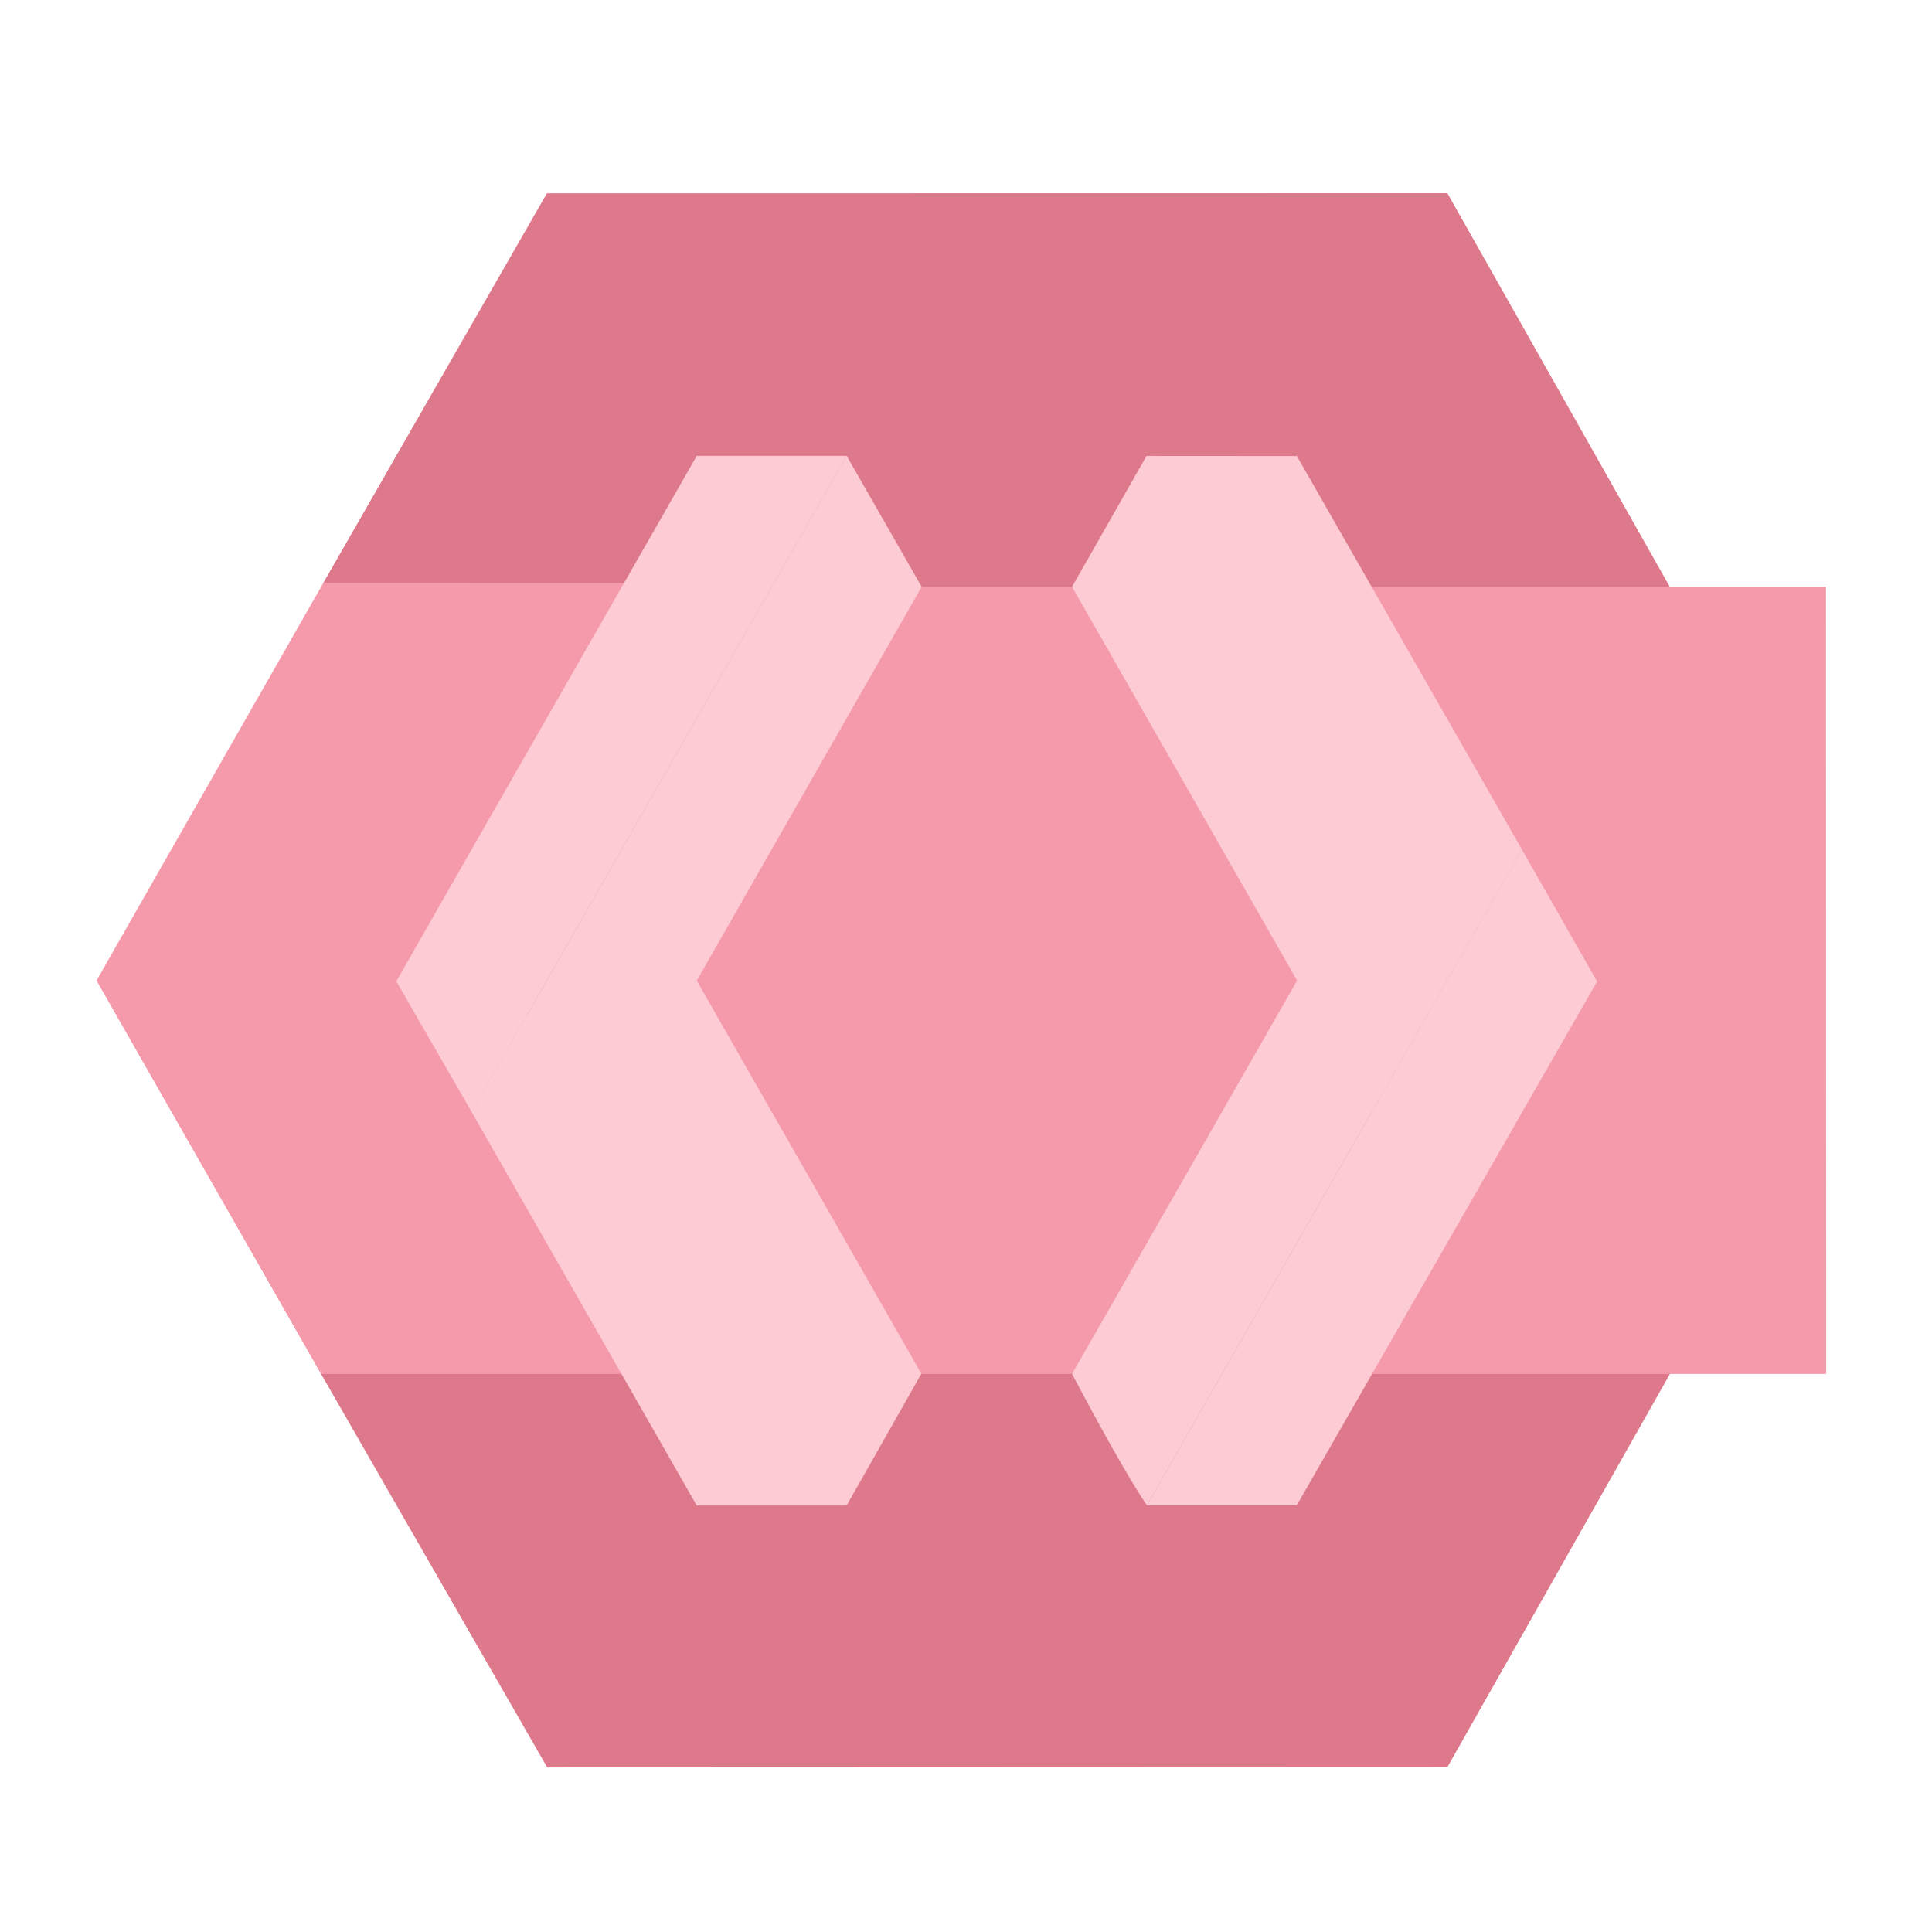
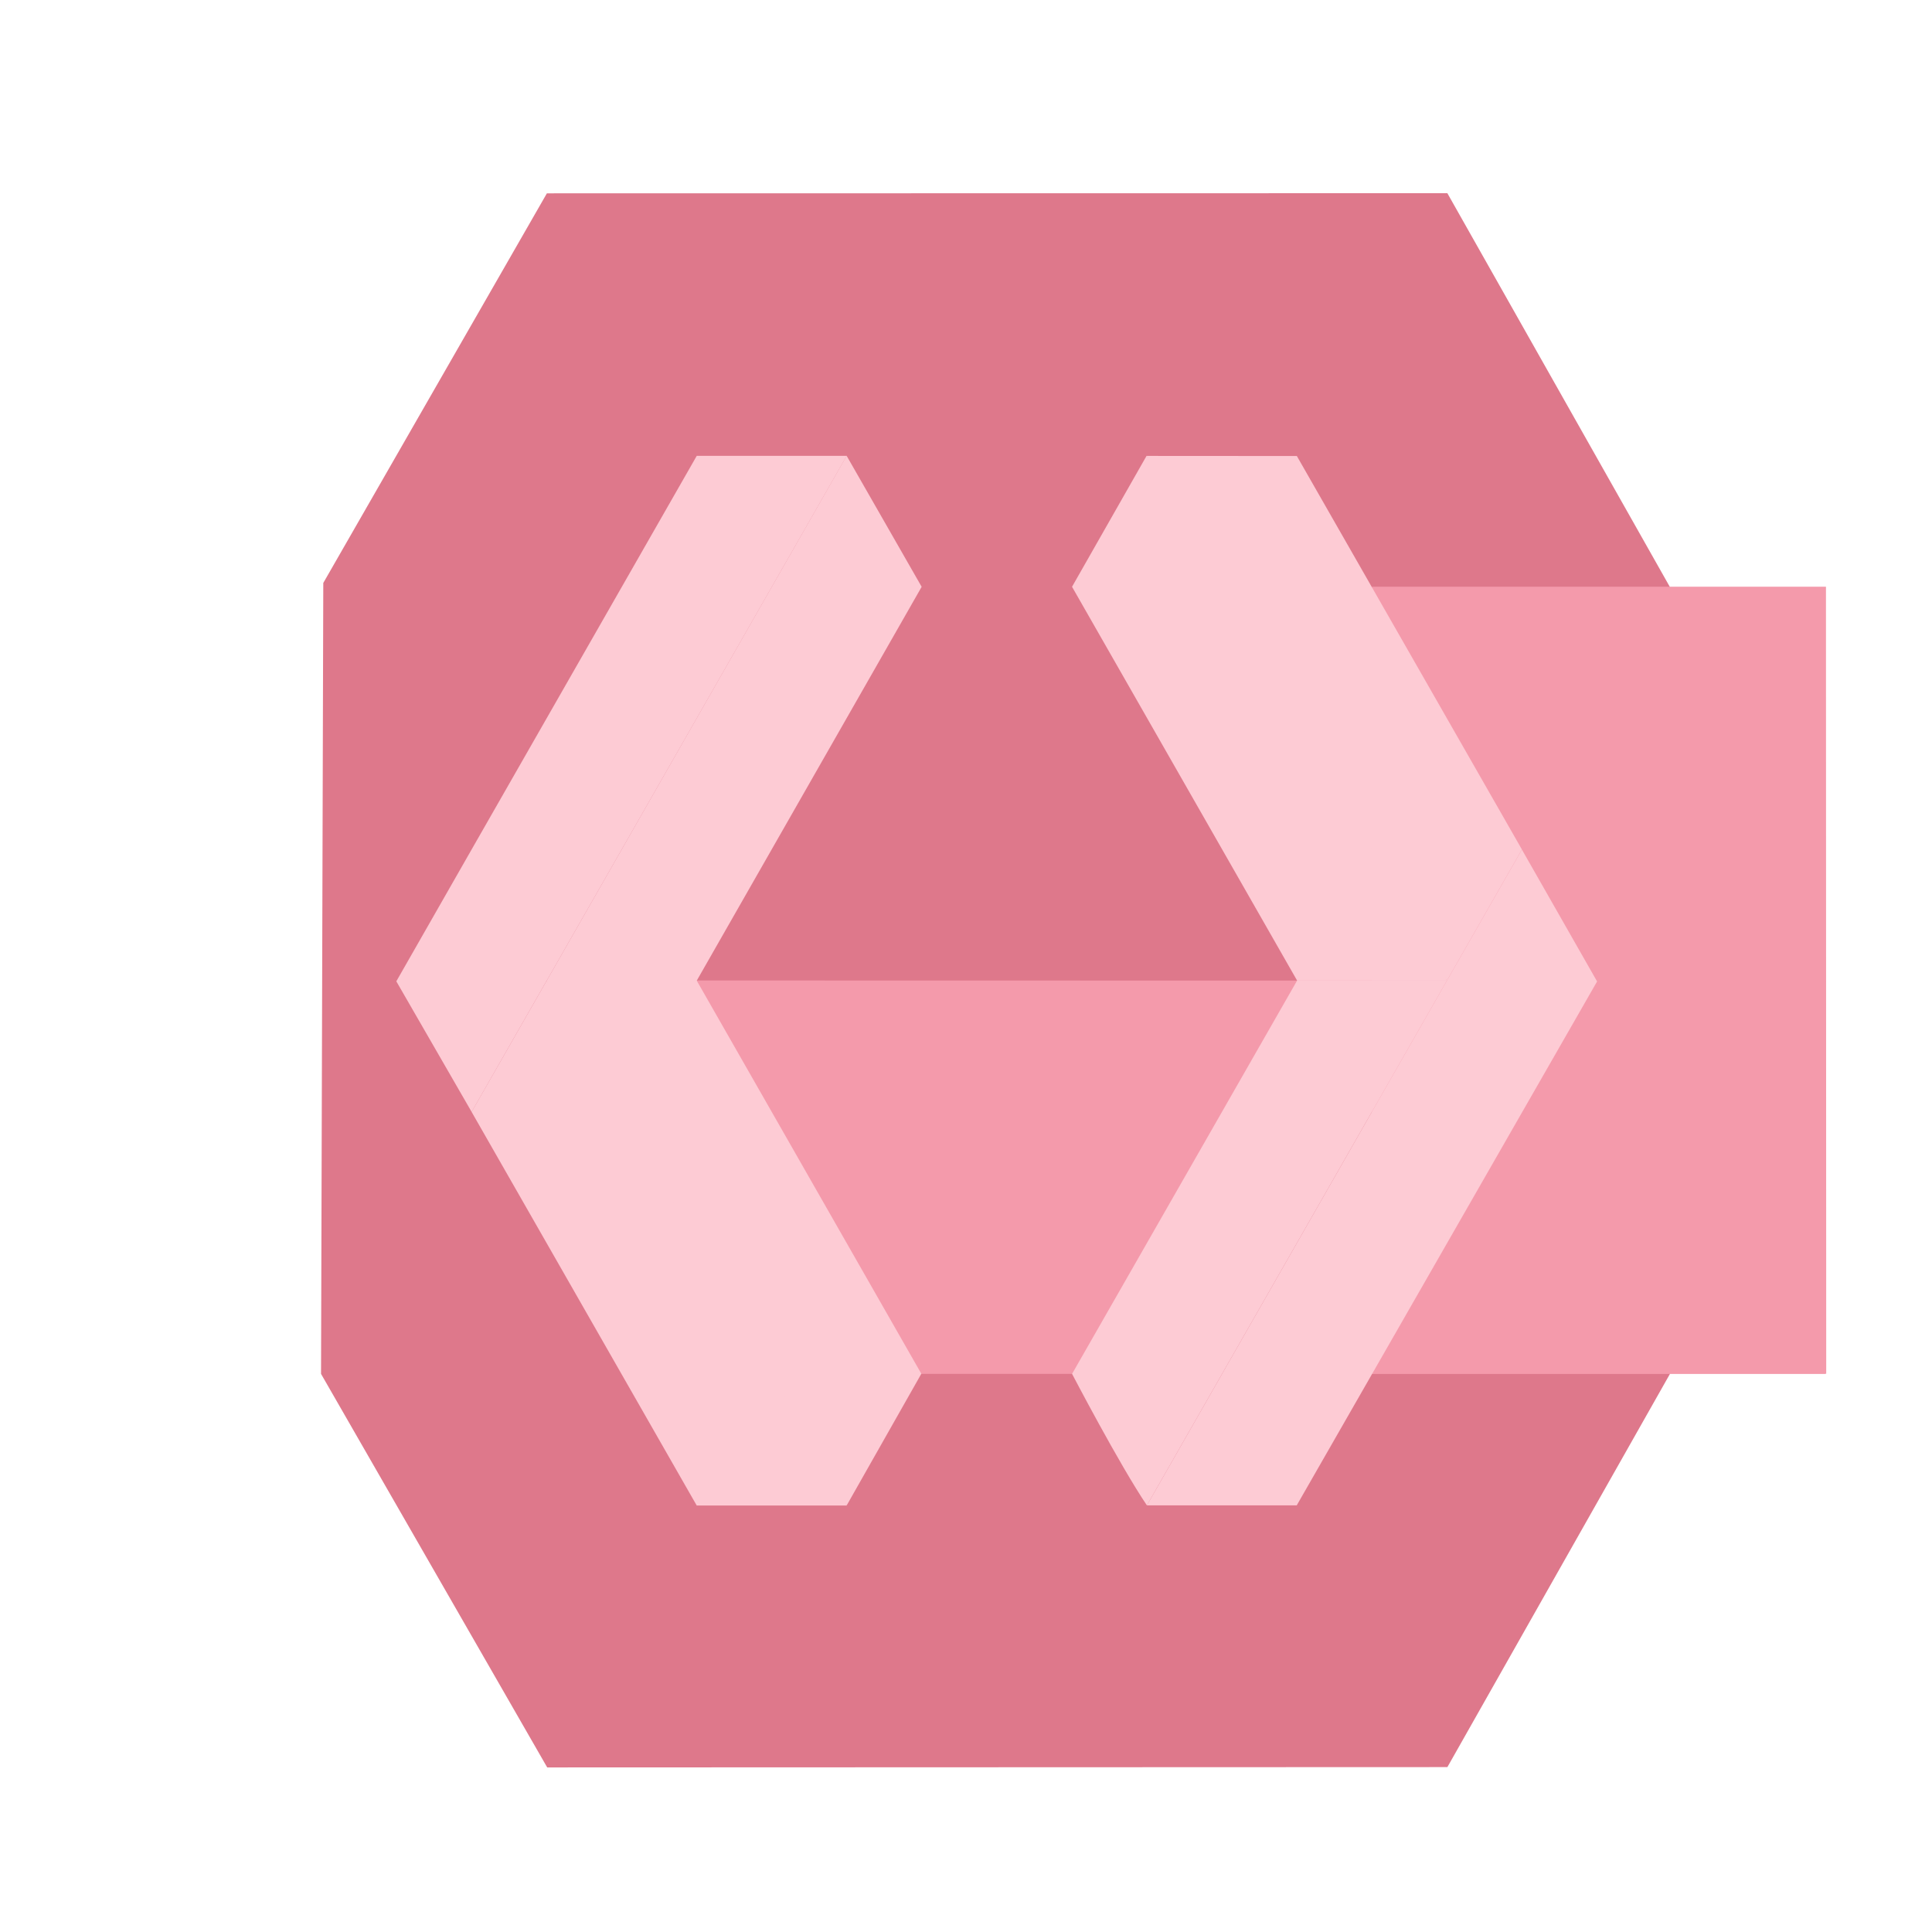
<svg xmlns="http://www.w3.org/2000/svg" width="60" height="60" viewBox="0 0 60 60" fill="none">
  <path d="M10.04 18.104L16.984 6.004L44.949 6L51.855 18.22L51.863 42.666L44.95 54.879L16.994 54.889L9.97 42.667L10.04 18.104Z" fill="#DE788B" />
-   <path d="M9.971 42.663H22.573L15.651 30.349L21.281 18.106L10.041 18.104L3 30.448" fill="#F49AAB" />
-   <path d="M26.395 42.663H35.607L43.753 30.677L35.749 18.221H24.913L18.386 30.258L26.395 42.663Z" fill="#F49AAB" />
-   <path d="M3 30.447L9.971 42.667H22.575L15.728 30.488L3 30.447Z" fill="#F49AAB" />
  <path d="M18.518 30.449L26.396 42.667H35.607L43.625 30.454L18.518 30.449Z" fill="#F49AAB" />
  <path d="M21.638 30.455L19.261 31.154L16.979 30.454L26.293 14.155L28.623 18.224" fill="#FDCBD4" />
  <path d="M28.613 42.663L26.296 46.75L20.108 40.02L16.974 30.458V30.453H21.637" fill="#FDCBD4" />
  <path d="M16.98 30.454H16.976V30.458L14.647 34.532L12.308 30.476L14.68 26.323L21.638 14.157H26.296" fill="#FDCBD4" />
  <path d="M42.608 42.663H56.715L56.707 18.22H42.608V42.663Z" fill="#F49AAB" />
  <path d="M42.608 30.487V42.666H56.69V30.487H42.608Z" fill="#F49AAB" />
  <path d="M26.298 46.755H21.637L14.646 34.531L16.975 30.459L26.298 46.755Z" fill="#FDCBD4" />
  <path d="M44.935 30.454L35.618 46.751C34.762 45.481 33.294 42.667 33.294 42.667L40.283 30.452L44.935 30.454Z" fill="#FDCBD4" />
  <path d="M40.271 46.751L35.618 46.75L44.936 30.453L47.264 26.384L49.599 30.48M44.935 30.454H40.284L33.293 18.223L35.607 14.158L41.266 21.421L44.935 30.454Z" fill="#FDCBD4" />
-   <path d="M47.264 26.381V26.385L44.935 30.454L35.608 14.159L40.275 14.162L47.264 26.381Z" fill="#FDCBD4" />
+   <path d="M47.264 26.381L44.935 30.454L35.608 14.159L40.275 14.162L47.264 26.381Z" fill="#FDCBD4" />
</svg>